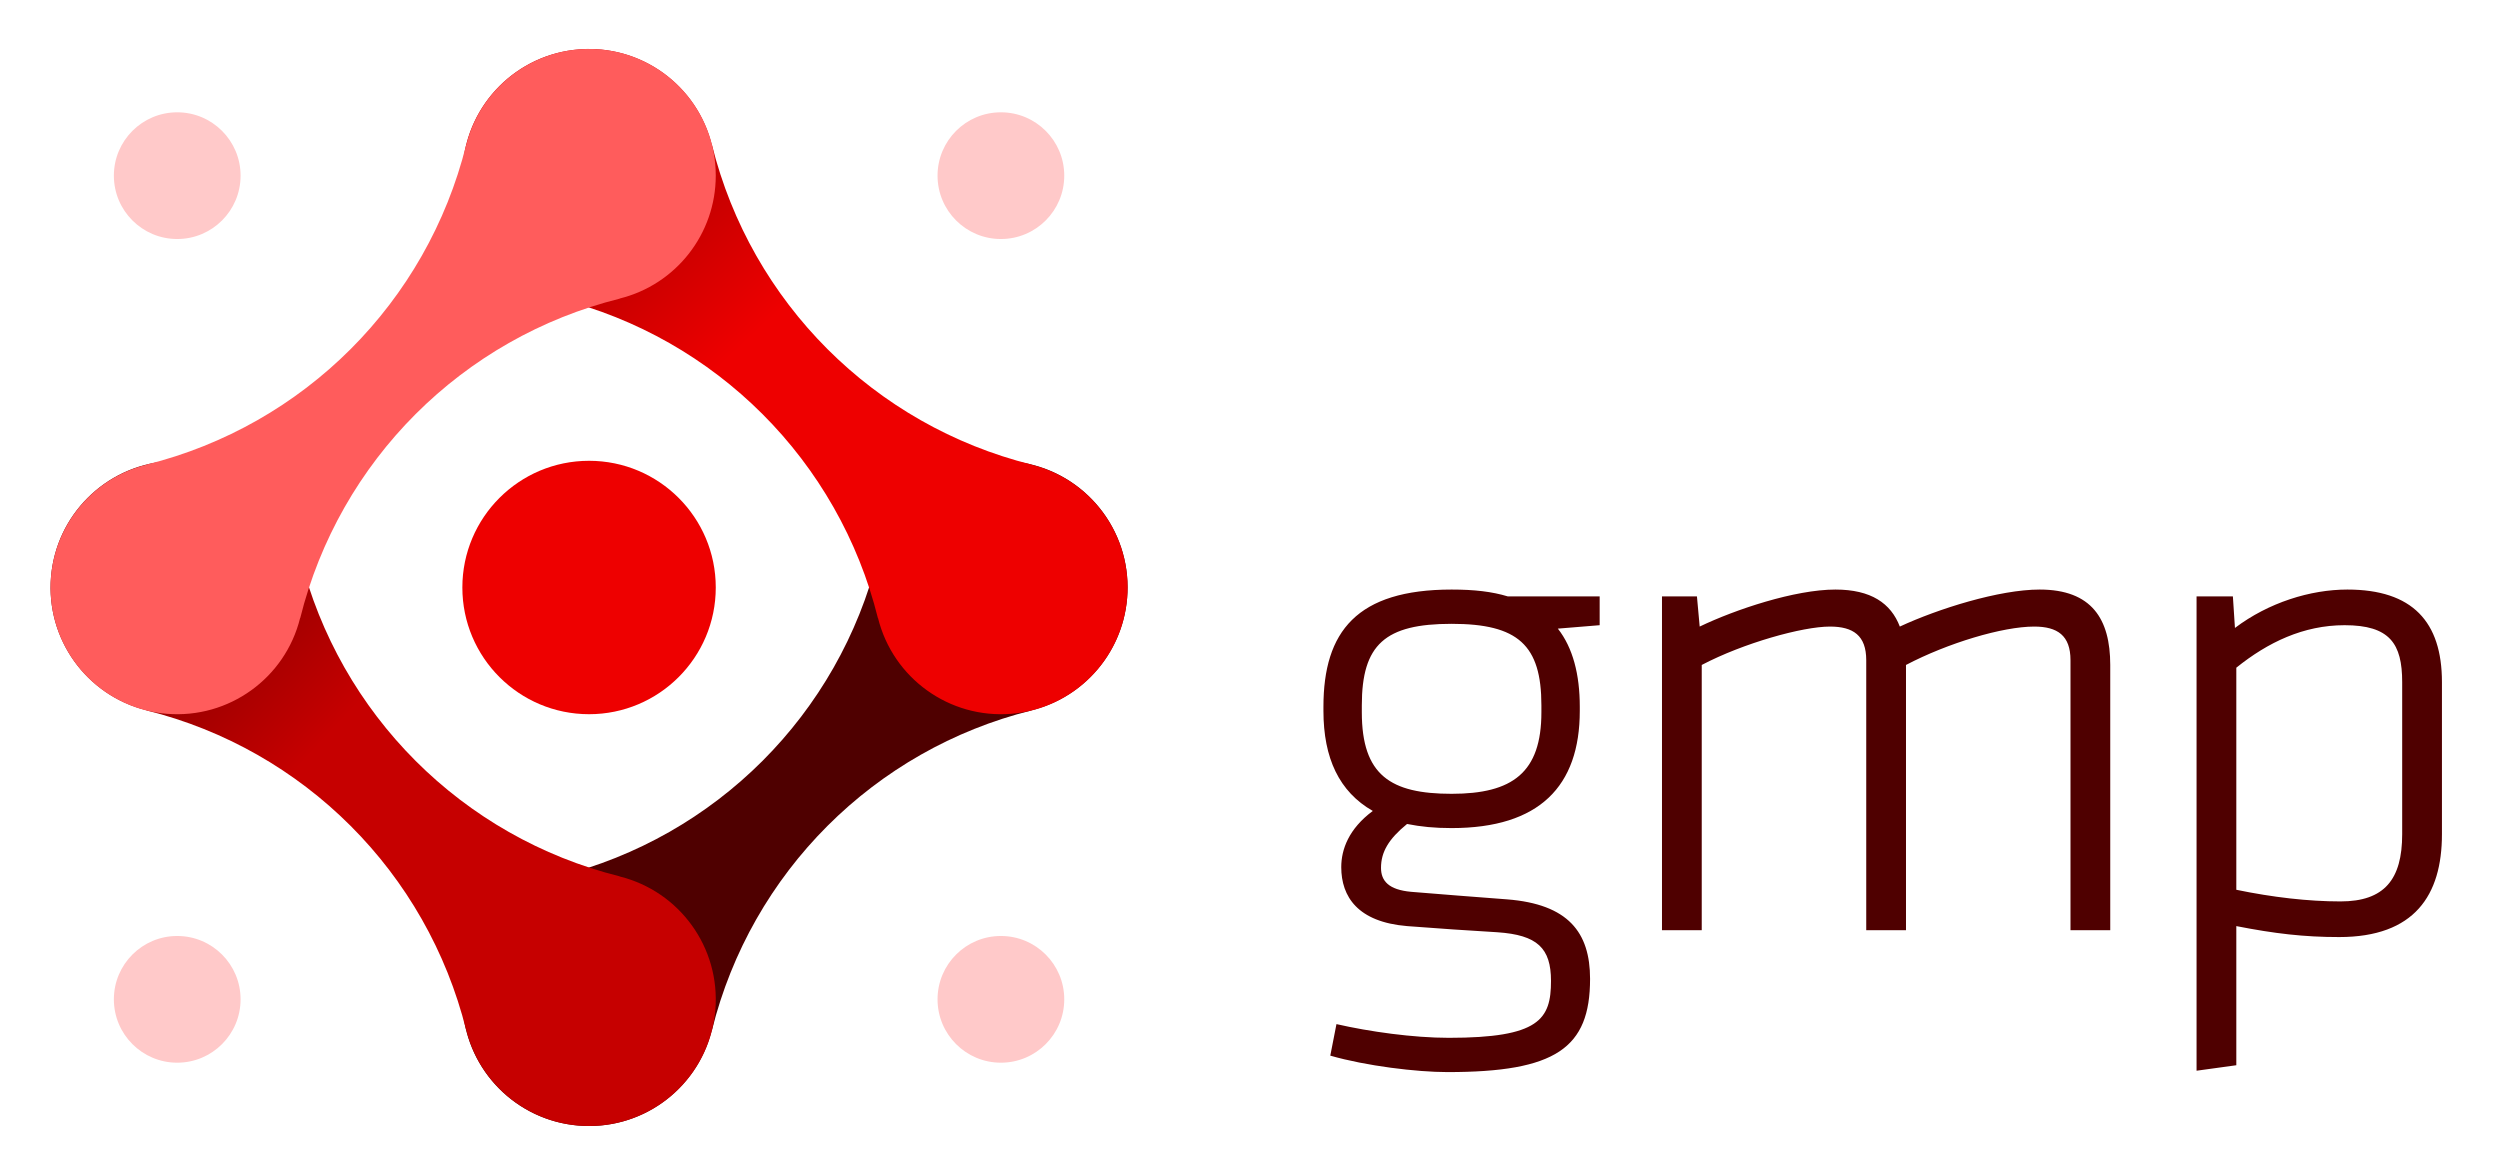
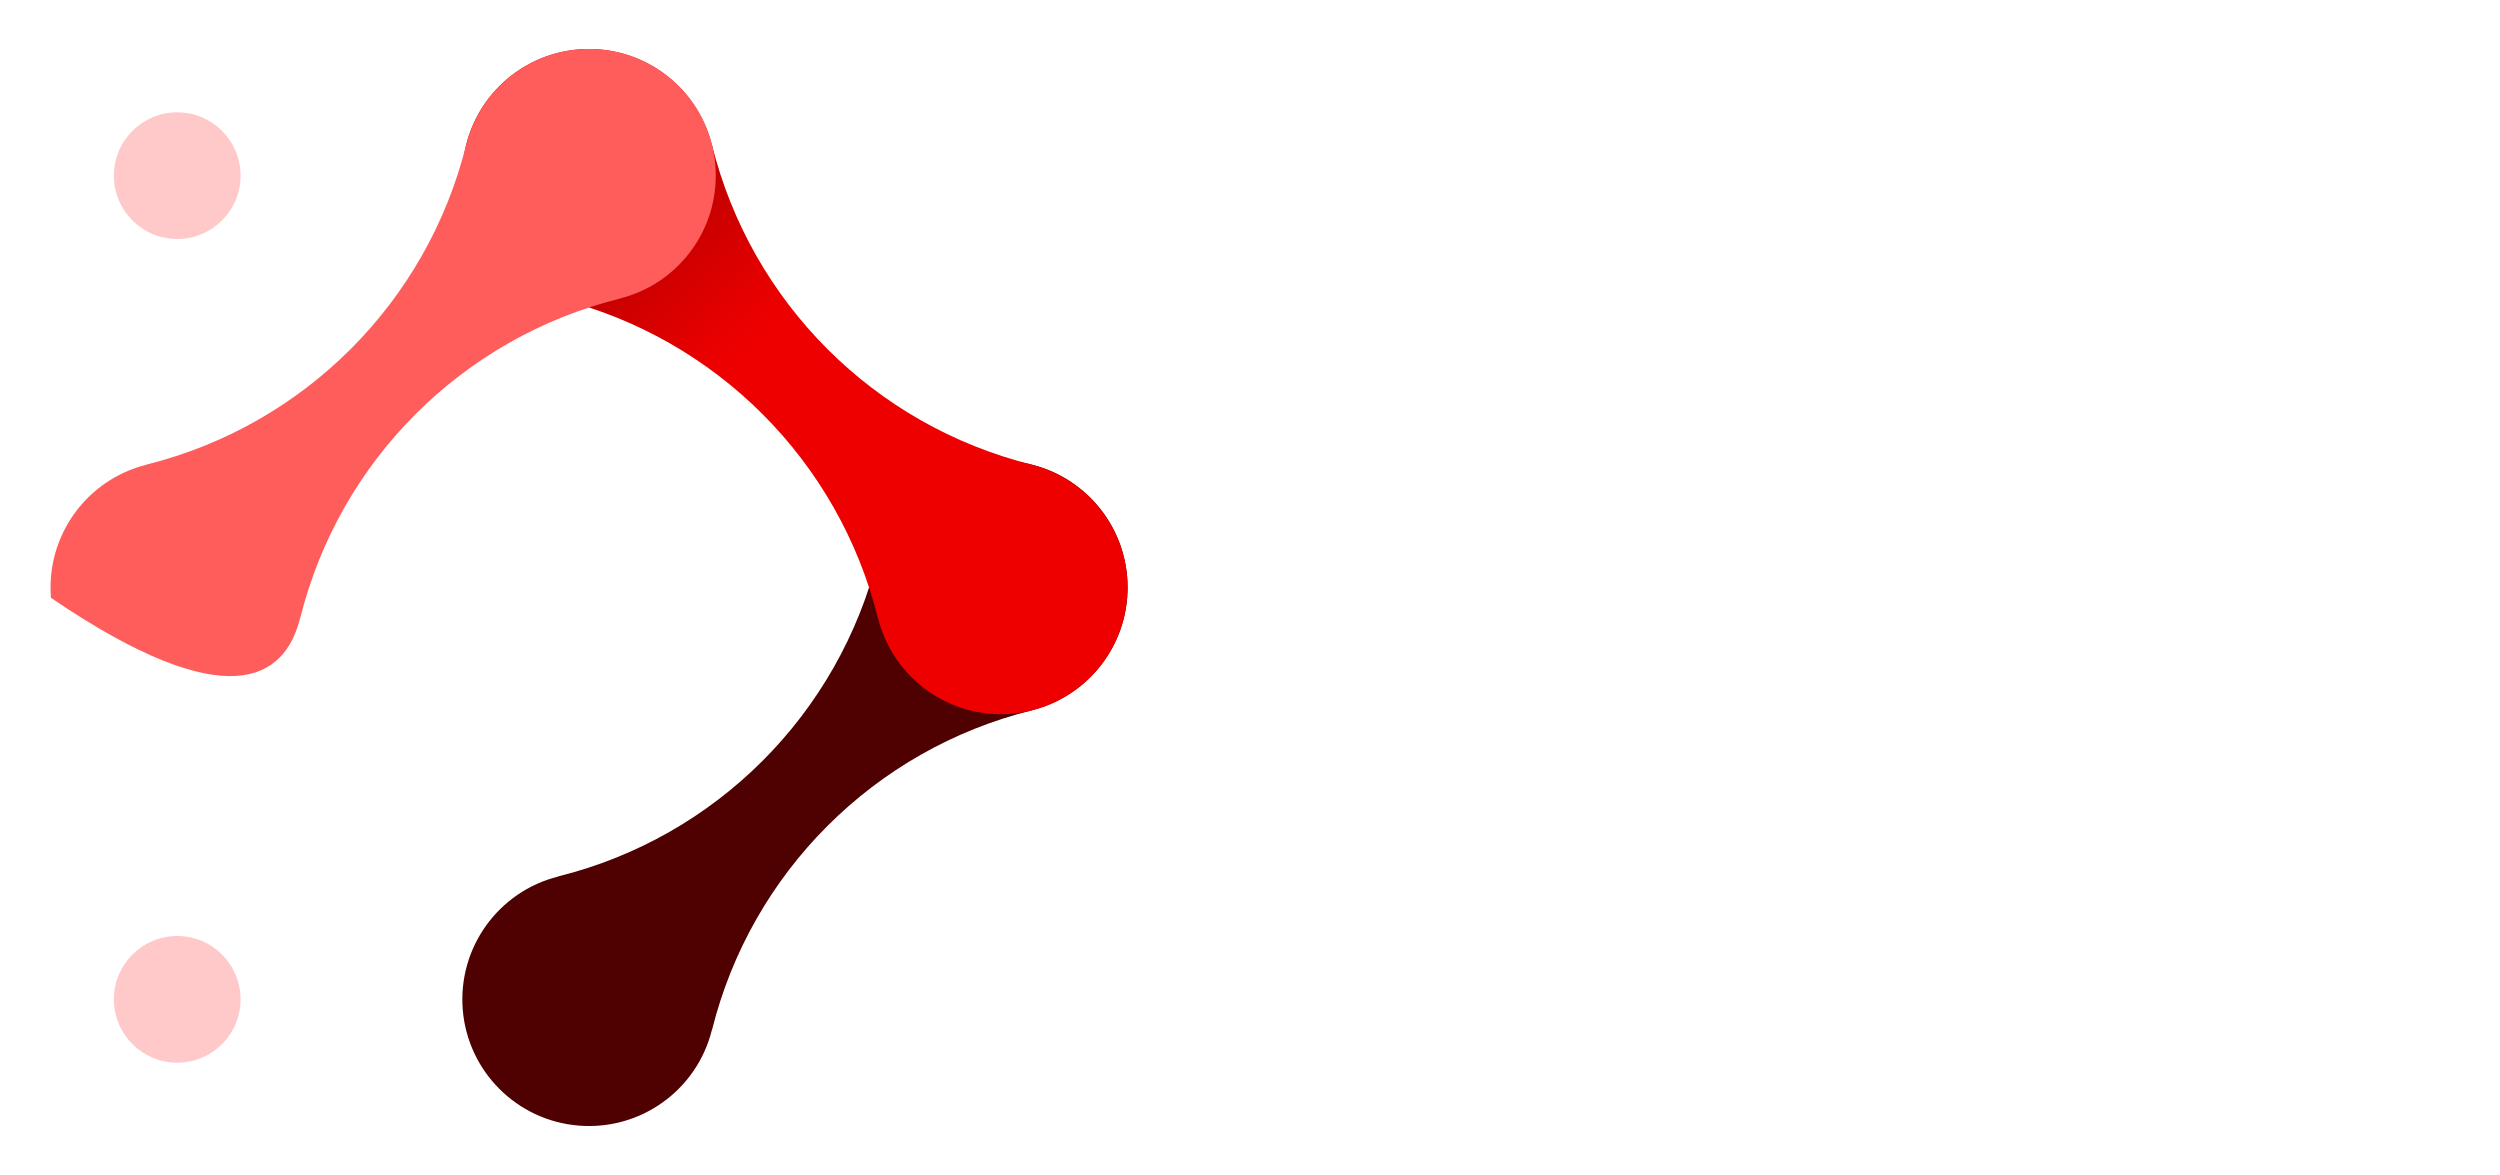
<svg xmlns="http://www.w3.org/2000/svg" width="100" height="47" viewBox="0 0 51 24">
  <defs>
    <linearGradient id="a" x1="13.673%" x2="41.644%" y1="15.599%" y2="41.644%">
      <stop offset="0%" stop-color="#700" />
      <stop offset="100%" stop-color="#C60000" />
    </linearGradient>
    <linearGradient id="b" x1="28.835%" x2="42.711%" y1="29.41%" y2="44.187%">
      <stop offset="0%" stop-color="#C60000" />
      <stop offset="100%" stop-color="#E00" />
    </linearGradient>
  </defs>
  <g fill="none" fill-rule="evenodd">
    <g fill-rule="nonzero" transform="translate(1 1)">
-       <circle cx="19.412" cy="2.588" r="1.294" fill="#FFC9C9" />
      <path fill="#4F0000" d="M22,11 C22.001,9.692 21.025,8.59 19.727,8.431 C18.43,8.272 17.217,9.107 16.902,10.376 L16.9,10.374 C16.099,13.589 13.589,16.099 10.374,16.9 L10.376,16.902 C9.146,17.208 8.318,18.359 8.42,19.623 C8.523,20.886 9.526,21.889 10.789,21.991 C12.053,22.094 13.204,21.266 13.509,20.036 L13.511,20.038 C14.313,16.823 16.823,14.313 20.038,13.511 L20.036,13.509 C21.189,13.223 21.999,12.188 22,11 L22,11 Z" />
-       <path fill="url(#a)" d="M11.624,16.902 L11.626,16.9 C8.411,16.099 5.901,13.589 5.1,10.374 L5.098,10.376 C4.792,9.146 3.641,8.318 2.377,8.42 C1.114,8.523 0.111,9.526 0.009,10.789 C-0.094,12.053 0.734,13.204 1.964,13.509 L1.962,13.511 C5.177,14.313 7.687,16.823 8.489,20.038 L8.491,20.036 C8.796,21.266 9.947,22.094 11.211,21.991 C12.474,21.889 13.477,20.886 13.58,19.623 C13.682,18.359 12.854,17.208 11.624,16.902 L11.624,16.902 Z" />
      <path fill="url(#b)" d="M20.036,8.491 L20.038,8.489 C16.823,7.687 14.313,5.177 13.511,1.962 L13.509,1.964 C13.204,0.734 12.053,-0.094 10.789,0.009 C9.526,0.111 8.523,1.114 8.42,2.378 C8.318,3.641 9.146,4.793 10.376,5.098 L10.374,5.1 C13.589,5.901 16.099,8.411 16.9,11.626 L16.902,11.624 C17.208,12.854 18.359,13.682 19.623,13.58 C20.886,13.477 21.889,12.474 21.991,11.211 C22.094,9.947 21.266,8.796 20.036,8.491 Z" />
-       <path fill="#FF5C5C" d="M13.588,2.588 C13.589,1.281 12.614,0.178 11.316,0.019 C10.018,-0.14 8.805,0.695 8.491,1.964 L8.489,1.962 C7.687,5.177 5.177,7.687 1.962,8.489 L1.964,8.491 C0.734,8.796 -0.094,9.947 0.009,11.211 C0.111,12.474 1.114,13.477 2.377,13.58 C3.641,13.682 4.793,12.854 5.098,11.624 L5.1,11.626 C5.901,8.411 8.411,5.901 11.626,5.1 L11.624,5.098 C12.777,4.812 13.587,3.777 13.588,2.588 Z" />
-       <circle cx="11" cy="11" r="2.588" fill="#E00" />
-       <circle cx="19.412" cy="19.412" r="1.294" fill="#FFC9C9" />
+       <path fill="#FF5C5C" d="M13.588,2.588 C13.589,1.281 12.614,0.178 11.316,0.019 C10.018,-0.14 8.805,0.695 8.491,1.964 L8.489,1.962 C7.687,5.177 5.177,7.687 1.962,8.489 L1.964,8.491 C0.734,8.796 -0.094,9.947 0.009,11.211 C3.641,13.682 4.793,12.854 5.098,11.624 L5.1,11.626 C5.901,8.411 8.411,5.901 11.626,5.1 L11.624,5.098 C12.777,4.812 13.587,3.777 13.588,2.588 Z" />
      <circle cx="2.588" cy="19.412" r="1.294" fill="#FFC9C9" />
      <circle cx="2.588" cy="2.588" r="1.294" fill="#FFC9C9" />
    </g>
-     <path fill="#4F0000" fill-rule="nonzero" d="M5.236 2.478 5.236 2.394C5.236 1.736 5.096 1.19 4.788.798L5.642.728 5.642.14 3.766.14C3.444.042 3.08 0 2.618 0 .686 0 0 .854 0 2.394L0 2.478C0 3.444.322 4.13 1.008 4.522.518 4.886.364 5.306.364 5.67.364 6.272.7 6.79 1.708 6.874 2.618 6.944 2.688 6.944 3.556 7 4.368 7.056 4.648 7.322 4.648 7.994 4.648 8.778 4.41 9.156 2.562 9.156 1.834 9.156.938 9.03.266 8.876L.14 9.52C.868 9.73 1.904 9.856 2.534 9.856 4.746 9.856 5.446 9.366 5.446 7.952 5.446 7 4.998 6.426 3.752 6.328 2.842 6.258 2.646 6.244 1.792 6.174 1.33 6.132 1.176 5.95 1.176 5.684 1.176 5.362 1.33 5.096 1.708 4.788 1.988 4.844 2.268 4.872 2.618 4.872 4.41 4.872 5.236 4.018 5.236 2.478ZM4.452 2.366 4.452 2.506C4.452 3.738 3.864 4.172 2.618 4.172 1.372 4.172.784 3.794.784 2.506L.784 2.366C.784 1.12 1.26.7 2.618.7 3.976.7 4.452 1.134 4.452 2.366ZM16.071 6.958 16.071 1.54C16.071.602 15.693 0 14.629 0 13.803 0 12.557.392 11.773.756 11.591.28 11.185 0 10.457 0 9.631 0 8.413.406 7.685.756L7.629.14 6.915.14 6.915 6.958 7.727 6.958 7.727 1.54C8.581 1.092 9.785.756 10.345.756 10.821.756 11.087.938 11.087 1.442L11.087 6.958 11.899 6.958 11.899 1.54C12.753 1.092 13.873.756 14.517.756 14.993.756 15.259.938 15.259 1.442L15.259 6.958 16.071 6.958ZM22.846 1.89C22.846.658 22.244 0 20.914 0 20.158 0 19.304.266 18.618.784L18.576.14 17.834.14 17.834 9.828 18.646 9.716 18.646 6.874C19.43 7.028 20.032 7.098 20.746 7.098 22.286 7.098 22.846 6.244 22.846 4.998L22.846 1.89ZM18.646 1.596C19.29 1.078 20.018.728 20.858.728 21.782.728 22.034 1.106 22.034 1.89L22.034 4.998C22.034 5.922 21.67 6.37 20.774 6.37 20.116 6.37 19.388 6.286 18.646 6.132L18.646 1.596Z" transform="translate(27 12.042)" />
  </g>
</svg>